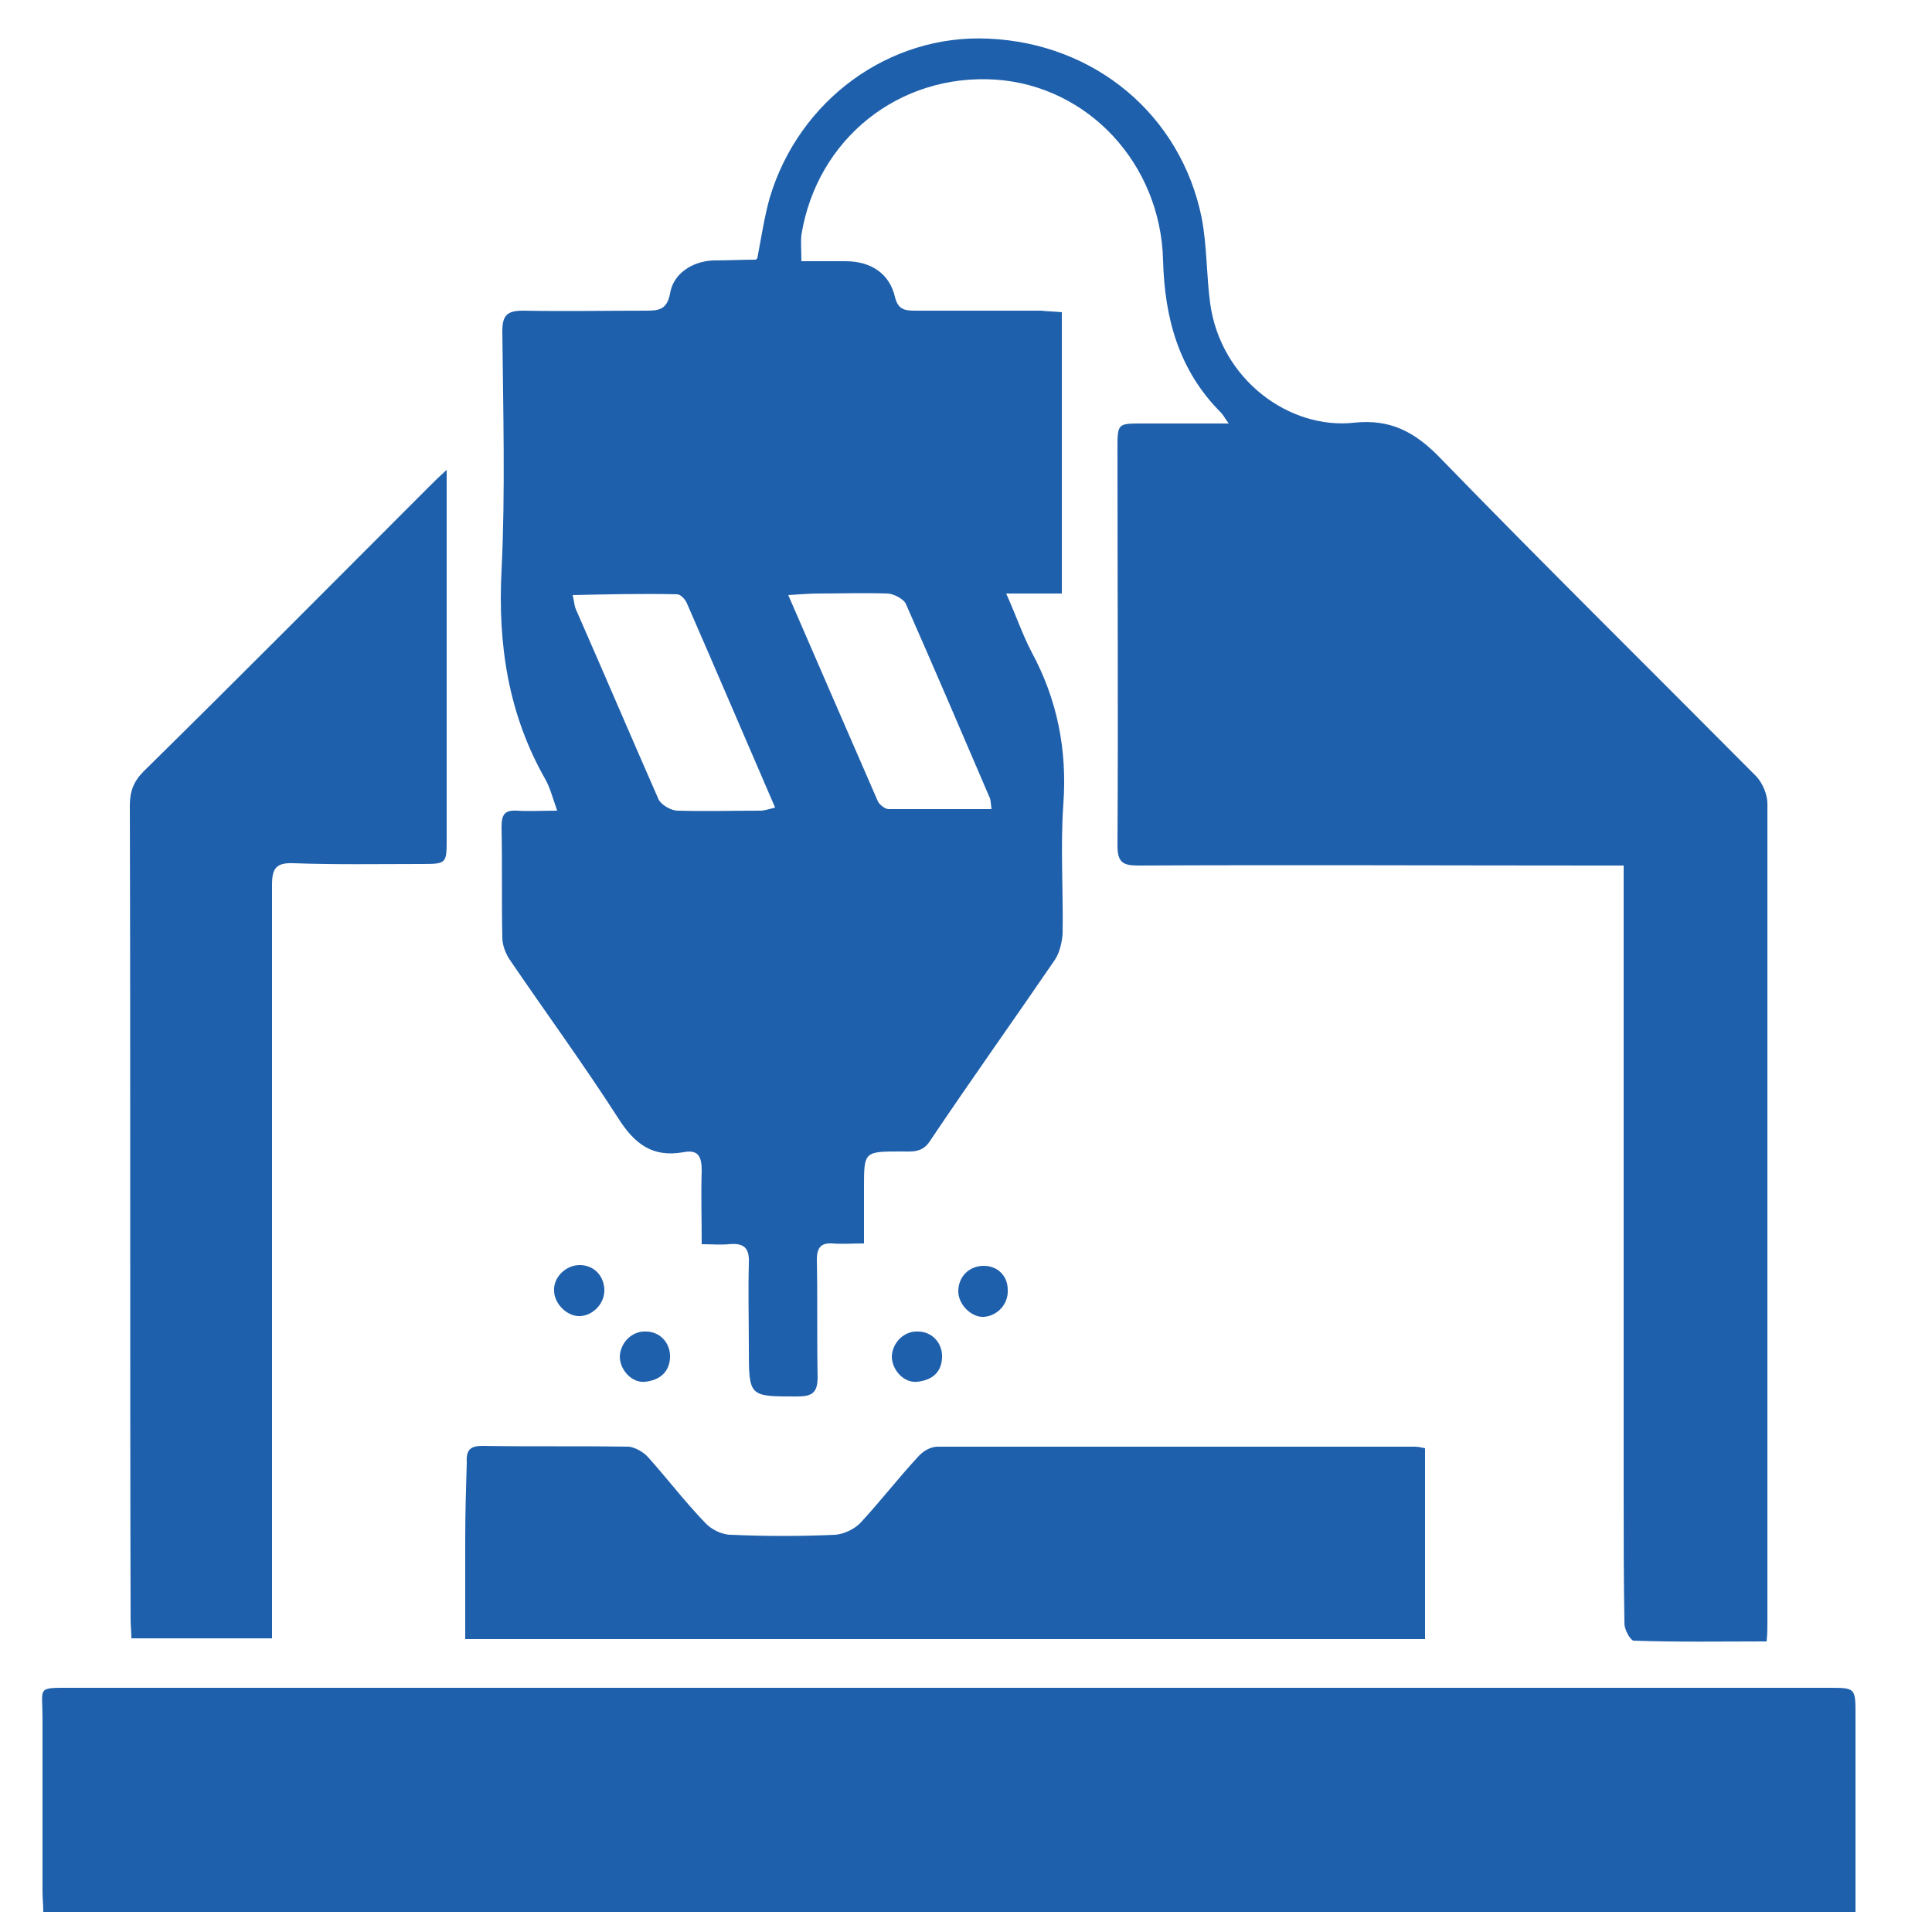
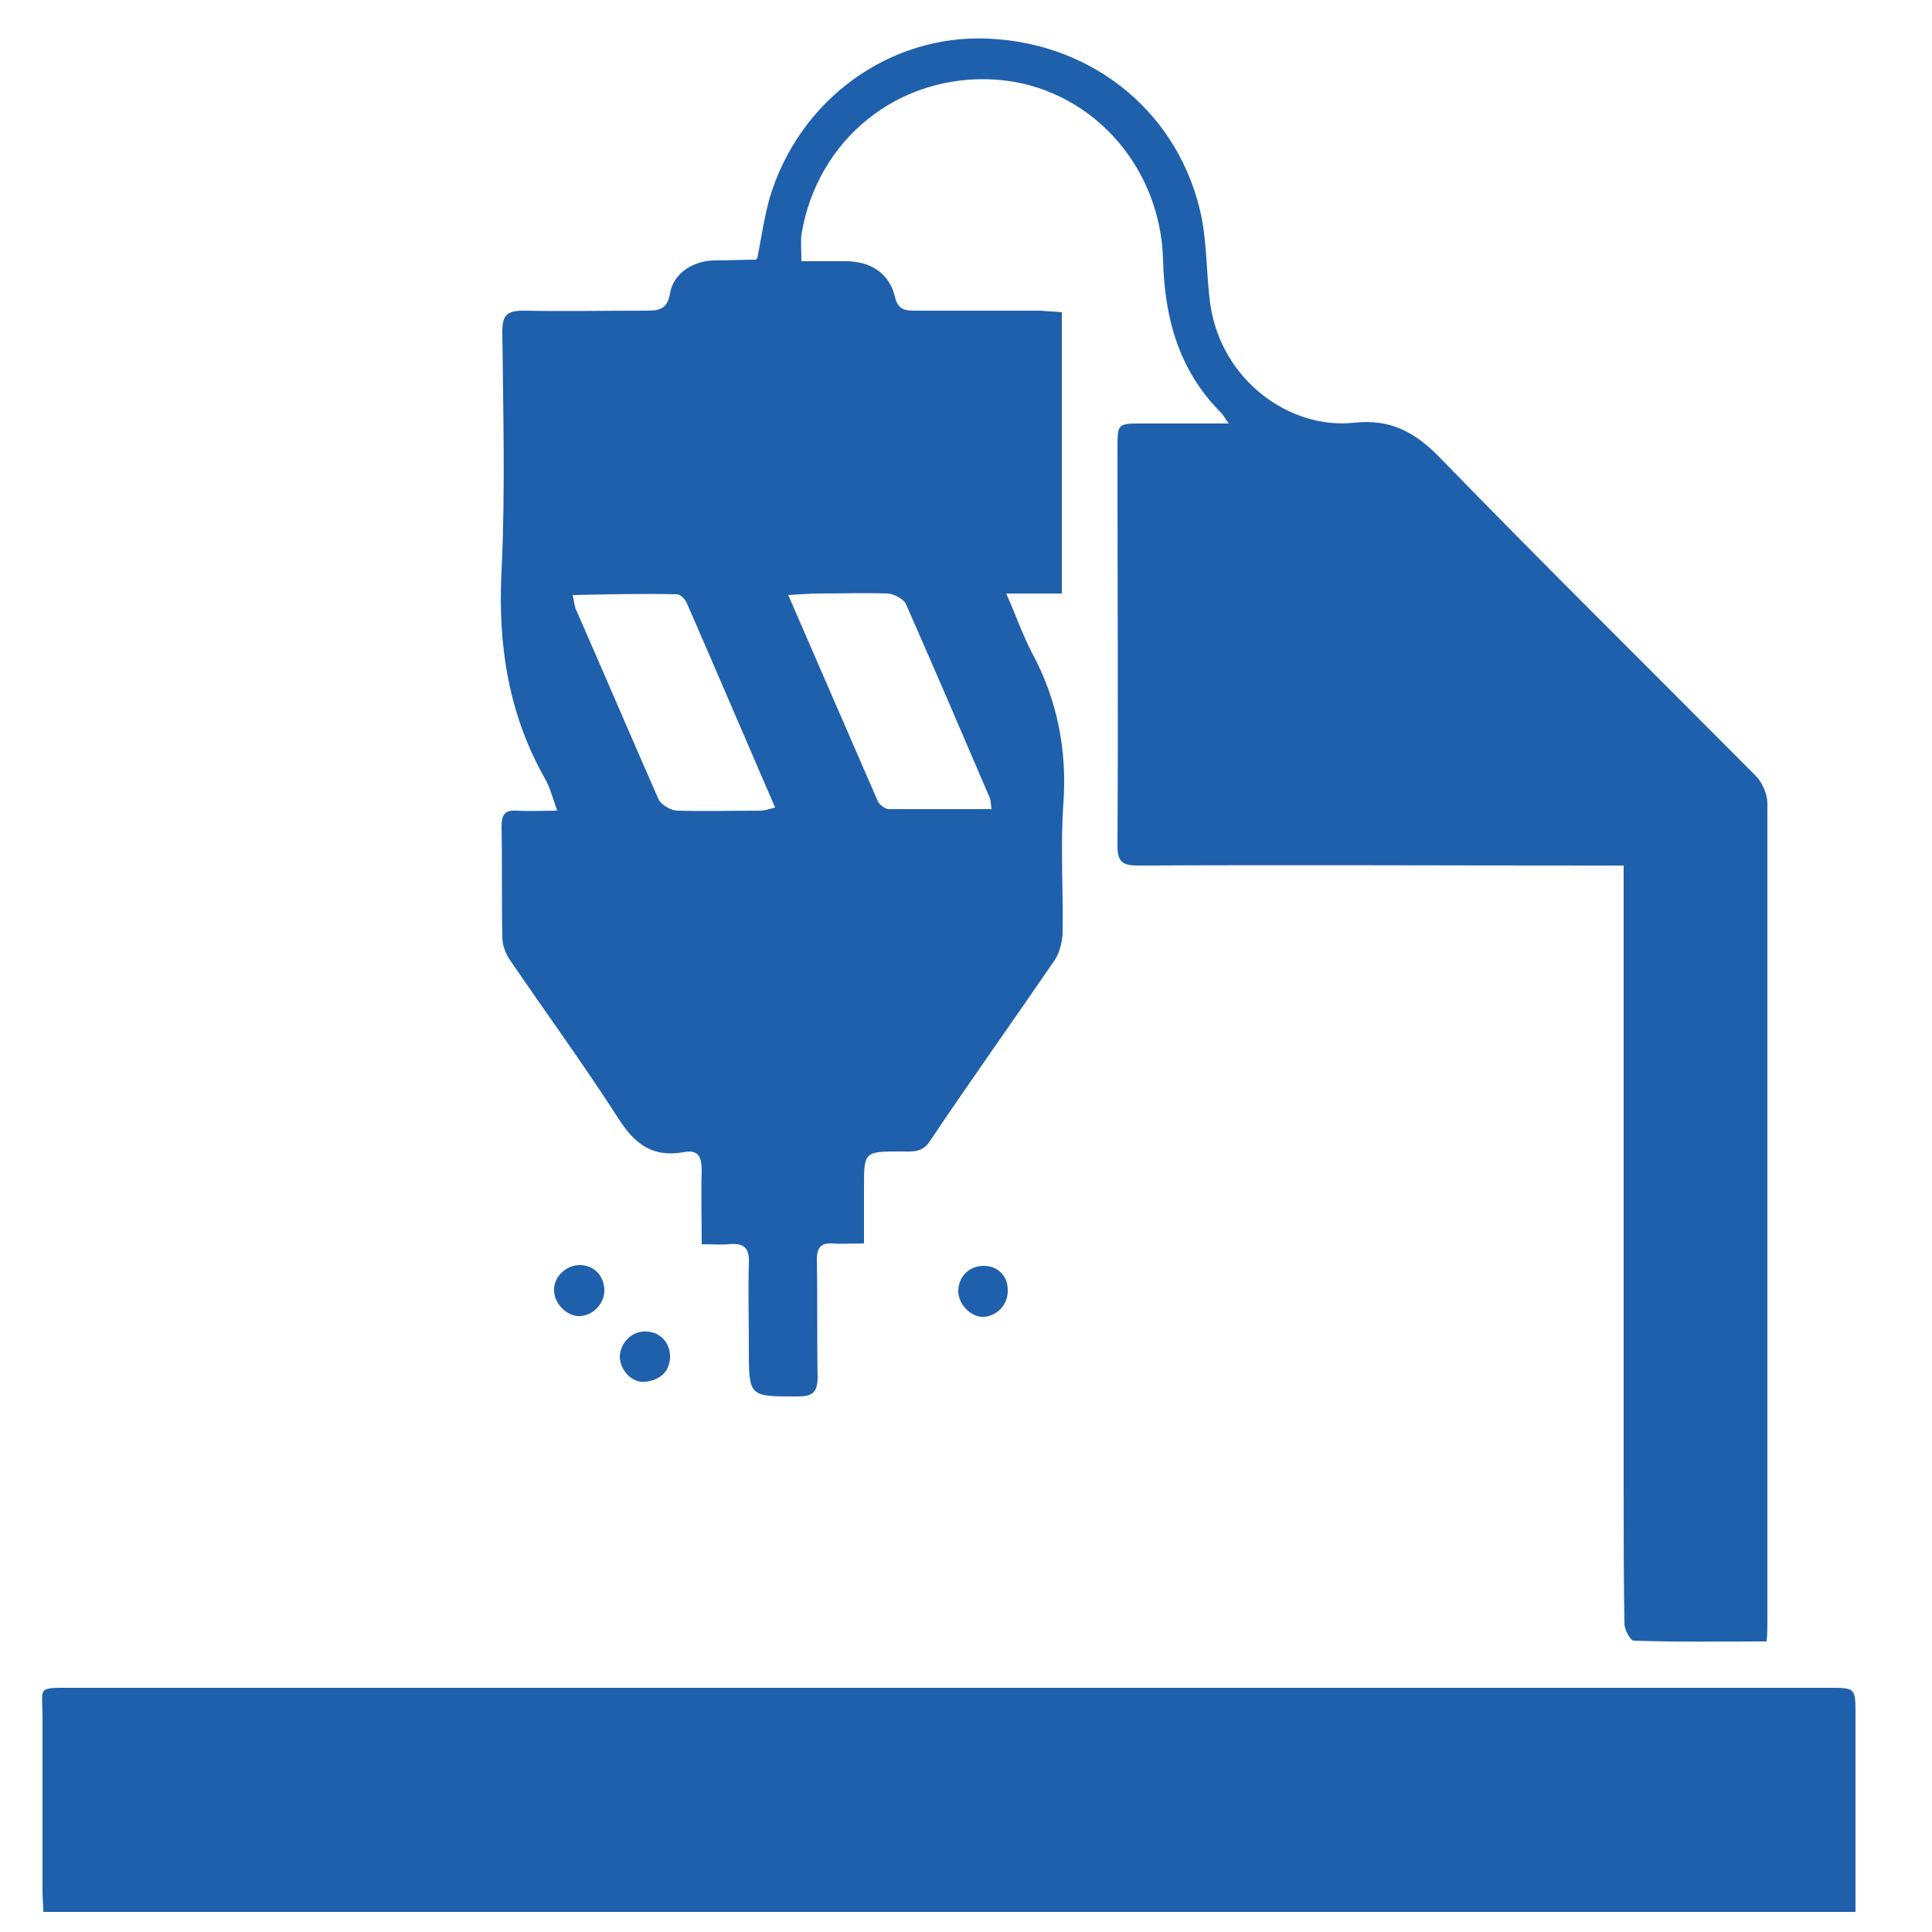
<svg xmlns="http://www.w3.org/2000/svg" version="1.1" id="Layer_1" x="0px" y="0px" viewBox="0 0 250 250" style="enable-background:new 0 0 250 250;" xml:space="preserve">
  <style type="text/css">
	.st0{fill:#1F60AC;}
</style>
  <g id="Layer_1_1_">
    <g>
      <path class="st0" d="M72.1,104.9c-2,0-3.6,0.1-5.2,0s-2,0.5-2,2.1c0.1,4.8,0,9.5,0.1,14.3c0,1,0.4,2,0.9,2.8    c4.7,6.9,9.6,13.6,14.1,20.6c2.1,3.3,4.4,5.1,8.4,4.4c2-0.4,2.4,0.6,2.4,2.4c-0.1,3.1,0,6.1,0,9.5c1.3,0,2.4,0.1,3.5,0    c2-0.2,2.7,0.5,2.6,2.5c-0.1,3.6,0,7.3,0,10.9c0,6.4,0,6.3,6.3,6.3c1.9,0,2.6-0.5,2.6-2.5c-0.1-5.1,0-10.1-0.1-15.2    c0-1.5,0.5-2.2,2-2.1c1.3,0.1,2.6,0,4.1,0c0-2.6,0-4.9,0-7.2c0-4.7,0-4.7,4.8-4.7c1.4,0,2.7,0.2,3.7-1.3    c5.3-7.9,10.8-15.6,16.2-23.5c0.6-0.9,0.9-2.2,1-3.3c0.1-5.6-0.3-11.3,0.1-16.9c0.5-7-0.8-13.5-4.1-19.6c-1.2-2.3-2-4.7-3.3-7.6    c2.7,0,5,0,7.2,0c0-12.3,0-24.3,0-36.4c-1-0.1-1.8-0.1-2.7-0.2c-5.4,0-10.8,0-16.2,0c-1.4,0-2.3-0.1-2.7-1.8    c-0.7-3-3.1-4.6-6.4-4.6c-1.8,0-3.6,0-5.7,0c0-1.4-0.1-2.4,0-3.4c2-12.4,12.6-20.9,25.1-20.1c12,0.8,21.4,10.9,21.7,23.4    c0.2,7.4,2,14.2,7.5,19.7c0.3,0.3,0.4,0.6,1,1.4c-4,0-7.6,0-11.2,0c-3.2,0-3.2,0-3.2,3.3c0,17.1,0.1,34.2,0,51.3    c0,2.2,0.7,2.6,2.7,2.6c19.9-0.1,39.8,0,59.7,0c0.9,0,1.9,0,3.1,0c0,2.2,0,4.1,0,6.1c0,25,0,50.1,0,75.1c0,5.6,0,11.2,0.1,16.9    c0,0.8,0.8,2.2,1.2,2.2c5.7,0.2,11.4,0.1,17.2,0.1c0.1-1,0.1-1.8,0.1-2.6c0-35.3,0-70.5,0-105.8c0-1.2-0.6-2.6-1.4-3.5    c-13.7-13.8-27.5-27.4-41-41.3c-3.3-3.4-6.5-5-11.1-4.5c-8.3,0.9-17.2-5.5-18.6-15.4c-0.5-3.7-0.4-7.4-1.1-11.1    C152.8,14.9,141.7,5.6,127.9,5c-12.8-0.6-24.5,7.9-28.3,20.6c-0.7,2.5-1.1,5.2-1.6,7.8c-0.1,0.1-0.2,0.2-0.2,0.2    c-1.8,0-3.6,0.1-5.5,0.1c-2.7,0.1-5.2,1.7-5.6,4.3c-0.4,2.1-1.5,2.2-3.1,2.2c-5.3,0-10.6,0.1-15.9,0c-2.1,0-2.7,0.6-2.7,2.7    c0.1,10.3,0.4,20.6-0.1,30.9c-0.5,9.7,0.9,18.7,5.7,27.1C71.2,102,71.5,103.2,72.1,104.9z M106,76.8c2.9,0,5.9-0.1,8.8,0    c0.8,0,2.1,0.7,2.4,1.3c3.7,8.4,7.3,16.8,10.9,25.2c0.1,0.3,0.1,0.6,0.2,1.4c-4.6,0-8.9,0-13.3,0c-0.5,0-1.2-0.6-1.4-1    C109.8,95,106,86.2,102,77C103.6,76.9,104.8,76.8,106,76.8z M87.6,76.9c0.5,0,1.1,0.7,1.3,1.2c3.8,8.7,7.5,17.4,11.4,26.4    c-0.8,0.2-1.4,0.4-1.9,0.4c-3.6,0-7.1,0.1-10.7,0c-0.9,0-2.2-0.8-2.5-1.5c-3.6-8.2-7.1-16.4-10.7-24.6c-0.2-0.5-0.2-1-0.4-1.8    C78.8,76.9,83.2,76.8,87.6,76.9z" />
      <path class="st0" d="M240.1,244.7c0-7.6,0-15.2,0-22.8c0-3.5,0-3.5-3.5-3.5c-51.3,0-102.5,0-153.8,0c-24.6,0-49.1,0-73.7,0    c-4.4,0-3.6-0.1-3.6,3.8c0,7.5,0,15.1,0,22.6c0,0.8,0.1,1.7,0.1,2.6c78.2,0,156.1,0,234.5,0C240.1,246.3,240.1,245.5,240.1,244.7z    " />
-       <path class="st0" d="M17,212c6.2,0,12.1,0,18.2,0c0-1.2,0-2.1,0-3.1c0-31.5,0-62.9,0-94.4c0-2.1,0.5-2.9,2.8-2.8    c5.5,0.2,10.9,0.1,16.4,0.1c3.4,0,3.4,0,3.4-3.3c0-8.5,0-17,0-25.4c0-7.2,0-14.4,0-22.3c-1.1,1-1.7,1.6-2.3,2.2    C43.2,75.3,31,87.6,18.6,99.8c-1.3,1.3-1.8,2.6-1.8,4.4c0.1,35.1,0,70.2,0.1,105.3C16.9,210.3,17,211.2,17,212z" />
-       <path class="st0" d="M60.2,199.2c0,4.3,0,8.5,0,12.9c41.7,0,82.9,0,124.2,0c0-8.3,0-16.5,0-24.7c-0.5-0.1-0.9-0.2-1.3-0.2    c-20.6,0-41.2,0-61.8,0c-0.9,0-1.9,0.6-2.5,1.3c-2.6,2.8-4.9,5.8-7.5,8.6c-0.8,0.8-2.1,1.4-3.2,1.5c-4.5,0.2-9,0.2-13.5,0    c-1.2,0-2.6-0.7-3.4-1.6c-2.6-2.7-4.8-5.6-7.3-8.4c-0.6-0.7-1.7-1.3-2.5-1.4c-6.3-0.1-12.7,0-19-0.1c-1.5,0-2.1,0.5-2,2.1    C60.3,192.5,60.2,195.8,60.2,199.2z" />
      <path class="st0" d="M80.2,175.5c0,1.8,1.6,3.5,3.3,3.3c1.8-0.2,3.1-1.2,3.2-3.1c0.1-1.9-1.3-3.4-3.1-3.4    C81.8,172.2,80.3,173.7,80.2,175.5z" />
      <path class="st0" d="M71.7,167c0,1.7,1.7,3.4,3.4,3.3c1.7-0.1,3.2-1.7,3.1-3.5s-1.4-3.1-3.2-3.1C73.2,163.7,71.6,165.3,71.7,167z" />
-       <path class="st0" d="M115.4,175.5c0,1.8,1.6,3.5,3.3,3.3c1.8-0.2,3.1-1.1,3.2-3.1c0.1-1.9-1.3-3.4-3.1-3.4    C117,172.2,115.5,173.7,115.4,175.5z" />
      <path class="st0" d="M124,167.1c0,1.7,1.7,3.4,3.3,3.3c1.7-0.1,3.2-1.6,3.1-3.5c0-1.8-1.3-3.1-3.1-3.1    C125.4,163.8,124,165.2,124,167.1z" />
    </g>
  </g>
</svg>